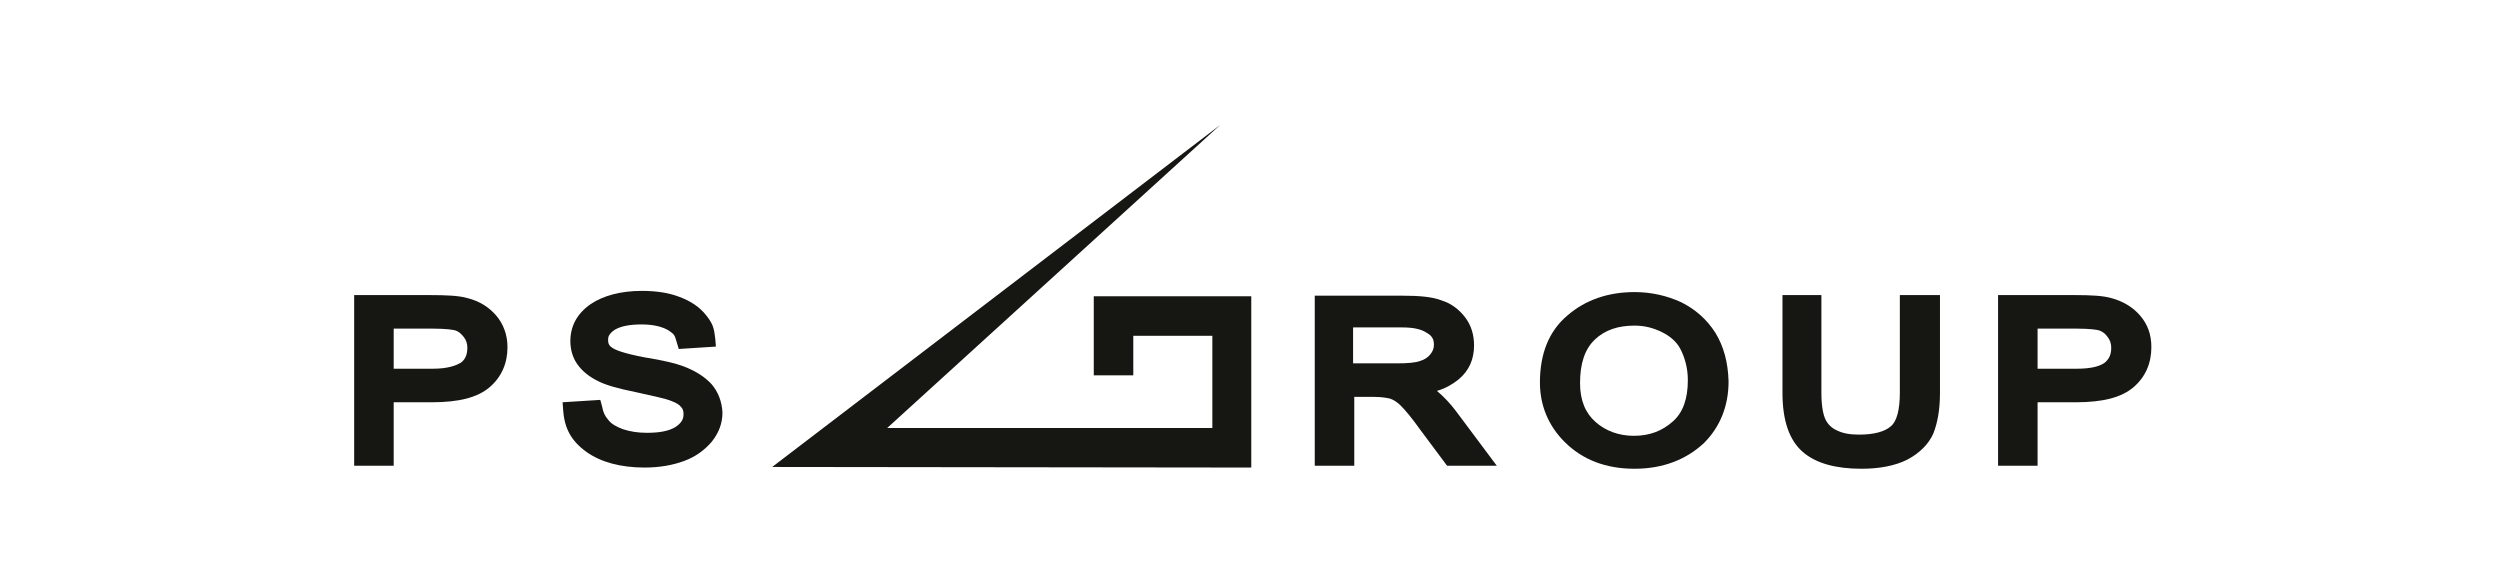
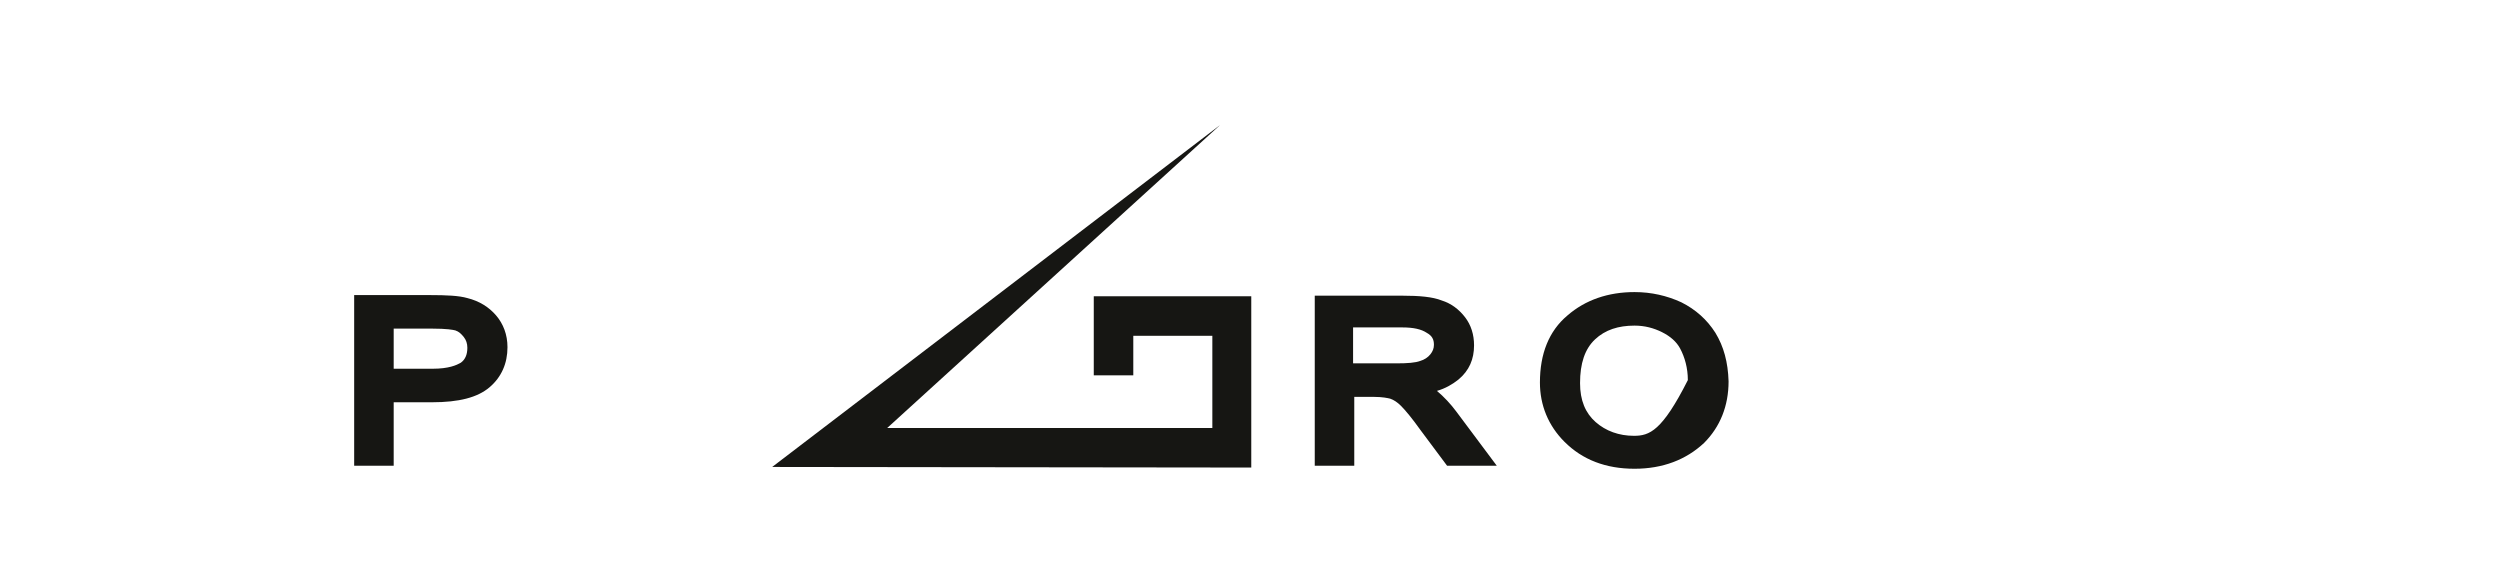
<svg xmlns="http://www.w3.org/2000/svg" width="240" height="56" viewBox="0 0 240 56" fill="none">
  <path d="M47.625 30.282C46.935 29.477 46.016 28.902 44.866 28.615C44.061 28.385 42.911 28.328 41.244 28.328H34V44.712H37.794V38.618H41.474C44.061 38.618 45.843 38.158 46.993 37.181C48.143 36.204 48.718 34.882 48.718 33.329C48.718 32.122 48.315 31.087 47.625 30.282ZM41.531 35.399H37.794V31.547H41.474C42.911 31.547 43.486 31.662 43.716 31.72C44.061 31.834 44.291 32.064 44.521 32.352C44.751 32.639 44.866 32.984 44.866 33.387C44.866 34.077 44.636 34.536 44.233 34.824C43.831 35.054 43.084 35.399 41.531 35.399Z" fill="#161613" />
-   <path d="M68.322 36.894C67.69 36.204 66.828 35.629 65.62 35.169C64.873 34.882 63.666 34.594 61.883 34.307C59.756 33.904 59.009 33.559 58.779 33.387C58.491 33.214 58.376 32.984 58.376 32.639C58.376 32.352 58.434 32.064 59.009 31.662C59.584 31.317 60.446 31.145 61.596 31.145C62.746 31.145 63.608 31.375 64.183 31.72C64.758 32.122 64.758 32.122 64.988 32.927L65.16 33.502L68.725 33.272L68.667 32.524C68.552 31.489 68.437 31.087 67.805 30.282C67.172 29.477 66.31 28.902 65.218 28.5C64.183 28.098 62.976 27.925 61.596 27.925C59.584 27.925 57.916 28.385 56.709 29.19C55.387 30.11 54.754 31.317 54.754 32.754C54.754 33.559 54.984 34.364 55.444 34.996C55.904 35.629 56.537 36.146 57.342 36.549C58.089 36.951 59.296 37.296 61.021 37.641C62.803 38.044 63.953 38.273 64.47 38.504C64.93 38.676 65.218 38.848 65.39 39.078C65.563 39.251 65.62 39.481 65.62 39.768C65.62 40.056 65.563 40.516 64.873 40.976C64.24 41.378 63.321 41.55 62.113 41.55C61.251 41.55 60.504 41.435 59.814 41.206C59.181 40.976 58.664 40.688 58.376 40.286C58.089 39.941 57.916 39.653 57.801 39.021L57.629 38.389L54.007 38.618L54.065 39.366C54.179 41.148 54.869 42.355 56.307 43.39C57.686 44.368 59.584 44.885 61.883 44.885C63.321 44.885 64.585 44.655 65.678 44.253C66.77 43.85 67.632 43.218 68.322 42.413C69.012 41.55 69.357 40.631 69.357 39.596C69.3 38.561 68.955 37.641 68.322 36.894Z" fill="#161613" />
  <path d="M139.784 39.481C139.267 38.791 138.634 38.101 137.944 37.526C138.749 37.296 139.439 36.894 140.014 36.434C141.049 35.571 141.509 34.479 141.509 33.157C141.509 32.122 141.221 31.202 140.646 30.455C140.071 29.707 139.324 29.132 138.404 28.845C137.542 28.5 136.277 28.385 134.61 28.385H126.216V44.713H130.01V38.101H131.908C132.713 38.101 133.23 38.216 133.46 38.273C133.805 38.389 134.15 38.618 134.495 38.963C134.897 39.366 135.53 40.113 136.392 41.321L138.922 44.713H143.693L139.784 39.481ZM137.657 33.099C137.657 33.444 137.542 33.732 137.312 34.019C137.082 34.307 136.737 34.537 136.335 34.652C135.875 34.824 135.127 34.882 134.092 34.882H129.896V31.432H134.61C135.702 31.432 136.45 31.605 136.967 31.95C137.484 32.237 137.657 32.582 137.657 33.099Z" fill="#161613" />
-   <path d="M164.678 31.949C163.873 30.685 162.781 29.707 161.401 29.017C160.021 28.385 158.526 28.04 156.916 28.04C154.387 28.04 152.202 28.787 150.477 30.282C148.695 31.777 147.833 33.962 147.833 36.721C147.833 38.906 148.638 40.861 150.19 42.413C151.915 44.138 154.157 45 156.916 45C159.618 45 161.861 44.138 163.585 42.528C165.138 40.976 165.943 38.963 165.943 36.606C165.885 34.767 165.483 33.272 164.678 31.949ZM162.033 36.491C162.033 38.273 161.573 39.596 160.596 40.458C159.561 41.378 158.354 41.838 156.859 41.838C155.422 41.838 154.157 41.378 153.179 40.516C152.202 39.653 151.685 38.446 151.685 36.779C151.685 34.882 152.145 33.502 153.122 32.582C154.099 31.662 155.364 31.259 156.916 31.259C157.894 31.259 158.756 31.489 159.561 31.892C160.366 32.294 160.941 32.812 161.286 33.444C161.746 34.307 162.033 35.341 162.033 36.491Z" fill="#161613" />
-   <path d="M182.385 28.328V37.699C182.385 39.308 182.098 40.458 181.523 40.918C180.948 41.435 179.913 41.723 178.476 41.723C177.613 41.723 176.923 41.608 176.348 41.321C175.831 41.09 175.486 40.746 175.256 40.286C175.084 39.941 174.854 39.193 174.854 37.699V28.328H171.117V37.699C171.117 40.343 171.749 42.24 173.071 43.39C174.336 44.483 176.233 45 178.706 45C180.43 45 181.925 44.712 183.075 44.138C184.282 43.505 185.145 42.643 185.605 41.608C186.007 40.573 186.237 39.308 186.237 37.756V28.328H182.385Z" fill="#161613" />
-   <path d="M205.439 30.282C204.749 29.477 203.772 28.902 202.679 28.615C201.875 28.385 200.725 28.328 199.115 28.328H191.814V44.712H195.608V38.618H199.287C201.875 38.618 203.657 38.158 204.807 37.181C205.956 36.204 206.531 34.882 206.531 33.329C206.531 32.122 206.186 31.145 205.439 30.282ZM199.345 35.399H195.608V31.547H199.287C200.725 31.547 201.3 31.662 201.53 31.72C201.817 31.834 202.105 32.007 202.334 32.352C202.564 32.639 202.679 32.984 202.679 33.387C202.679 34.077 202.449 34.479 202.047 34.824C201.645 35.111 200.897 35.399 199.345 35.399Z" fill="#161613" />
+   <path d="M164.678 31.949C163.873 30.685 162.781 29.707 161.401 29.017C160.021 28.385 158.526 28.04 156.916 28.04C154.387 28.04 152.202 28.787 150.477 30.282C148.695 31.777 147.833 33.962 147.833 36.721C147.833 38.906 148.638 40.861 150.19 42.413C151.915 44.138 154.157 45 156.916 45C159.618 45 161.861 44.138 163.585 42.528C165.138 40.976 165.943 38.963 165.943 36.606C165.885 34.767 165.483 33.272 164.678 31.949ZM162.033 36.491C159.561 41.378 158.354 41.838 156.859 41.838C155.422 41.838 154.157 41.378 153.179 40.516C152.202 39.653 151.685 38.446 151.685 36.779C151.685 34.882 152.145 33.502 153.122 32.582C154.099 31.662 155.364 31.259 156.916 31.259C157.894 31.259 158.756 31.489 159.561 31.892C160.366 32.294 160.941 32.812 161.286 33.444C161.746 34.307 162.033 35.341 162.033 36.491Z" fill="#161613" />
  <path d="M105.002 36.031H108.796V32.237H116.385V41.091H85.167L117.132 12L74.129 44.828L120.122 44.885V28.442H105.002V36.031Z" fill="#161613" />
</svg>